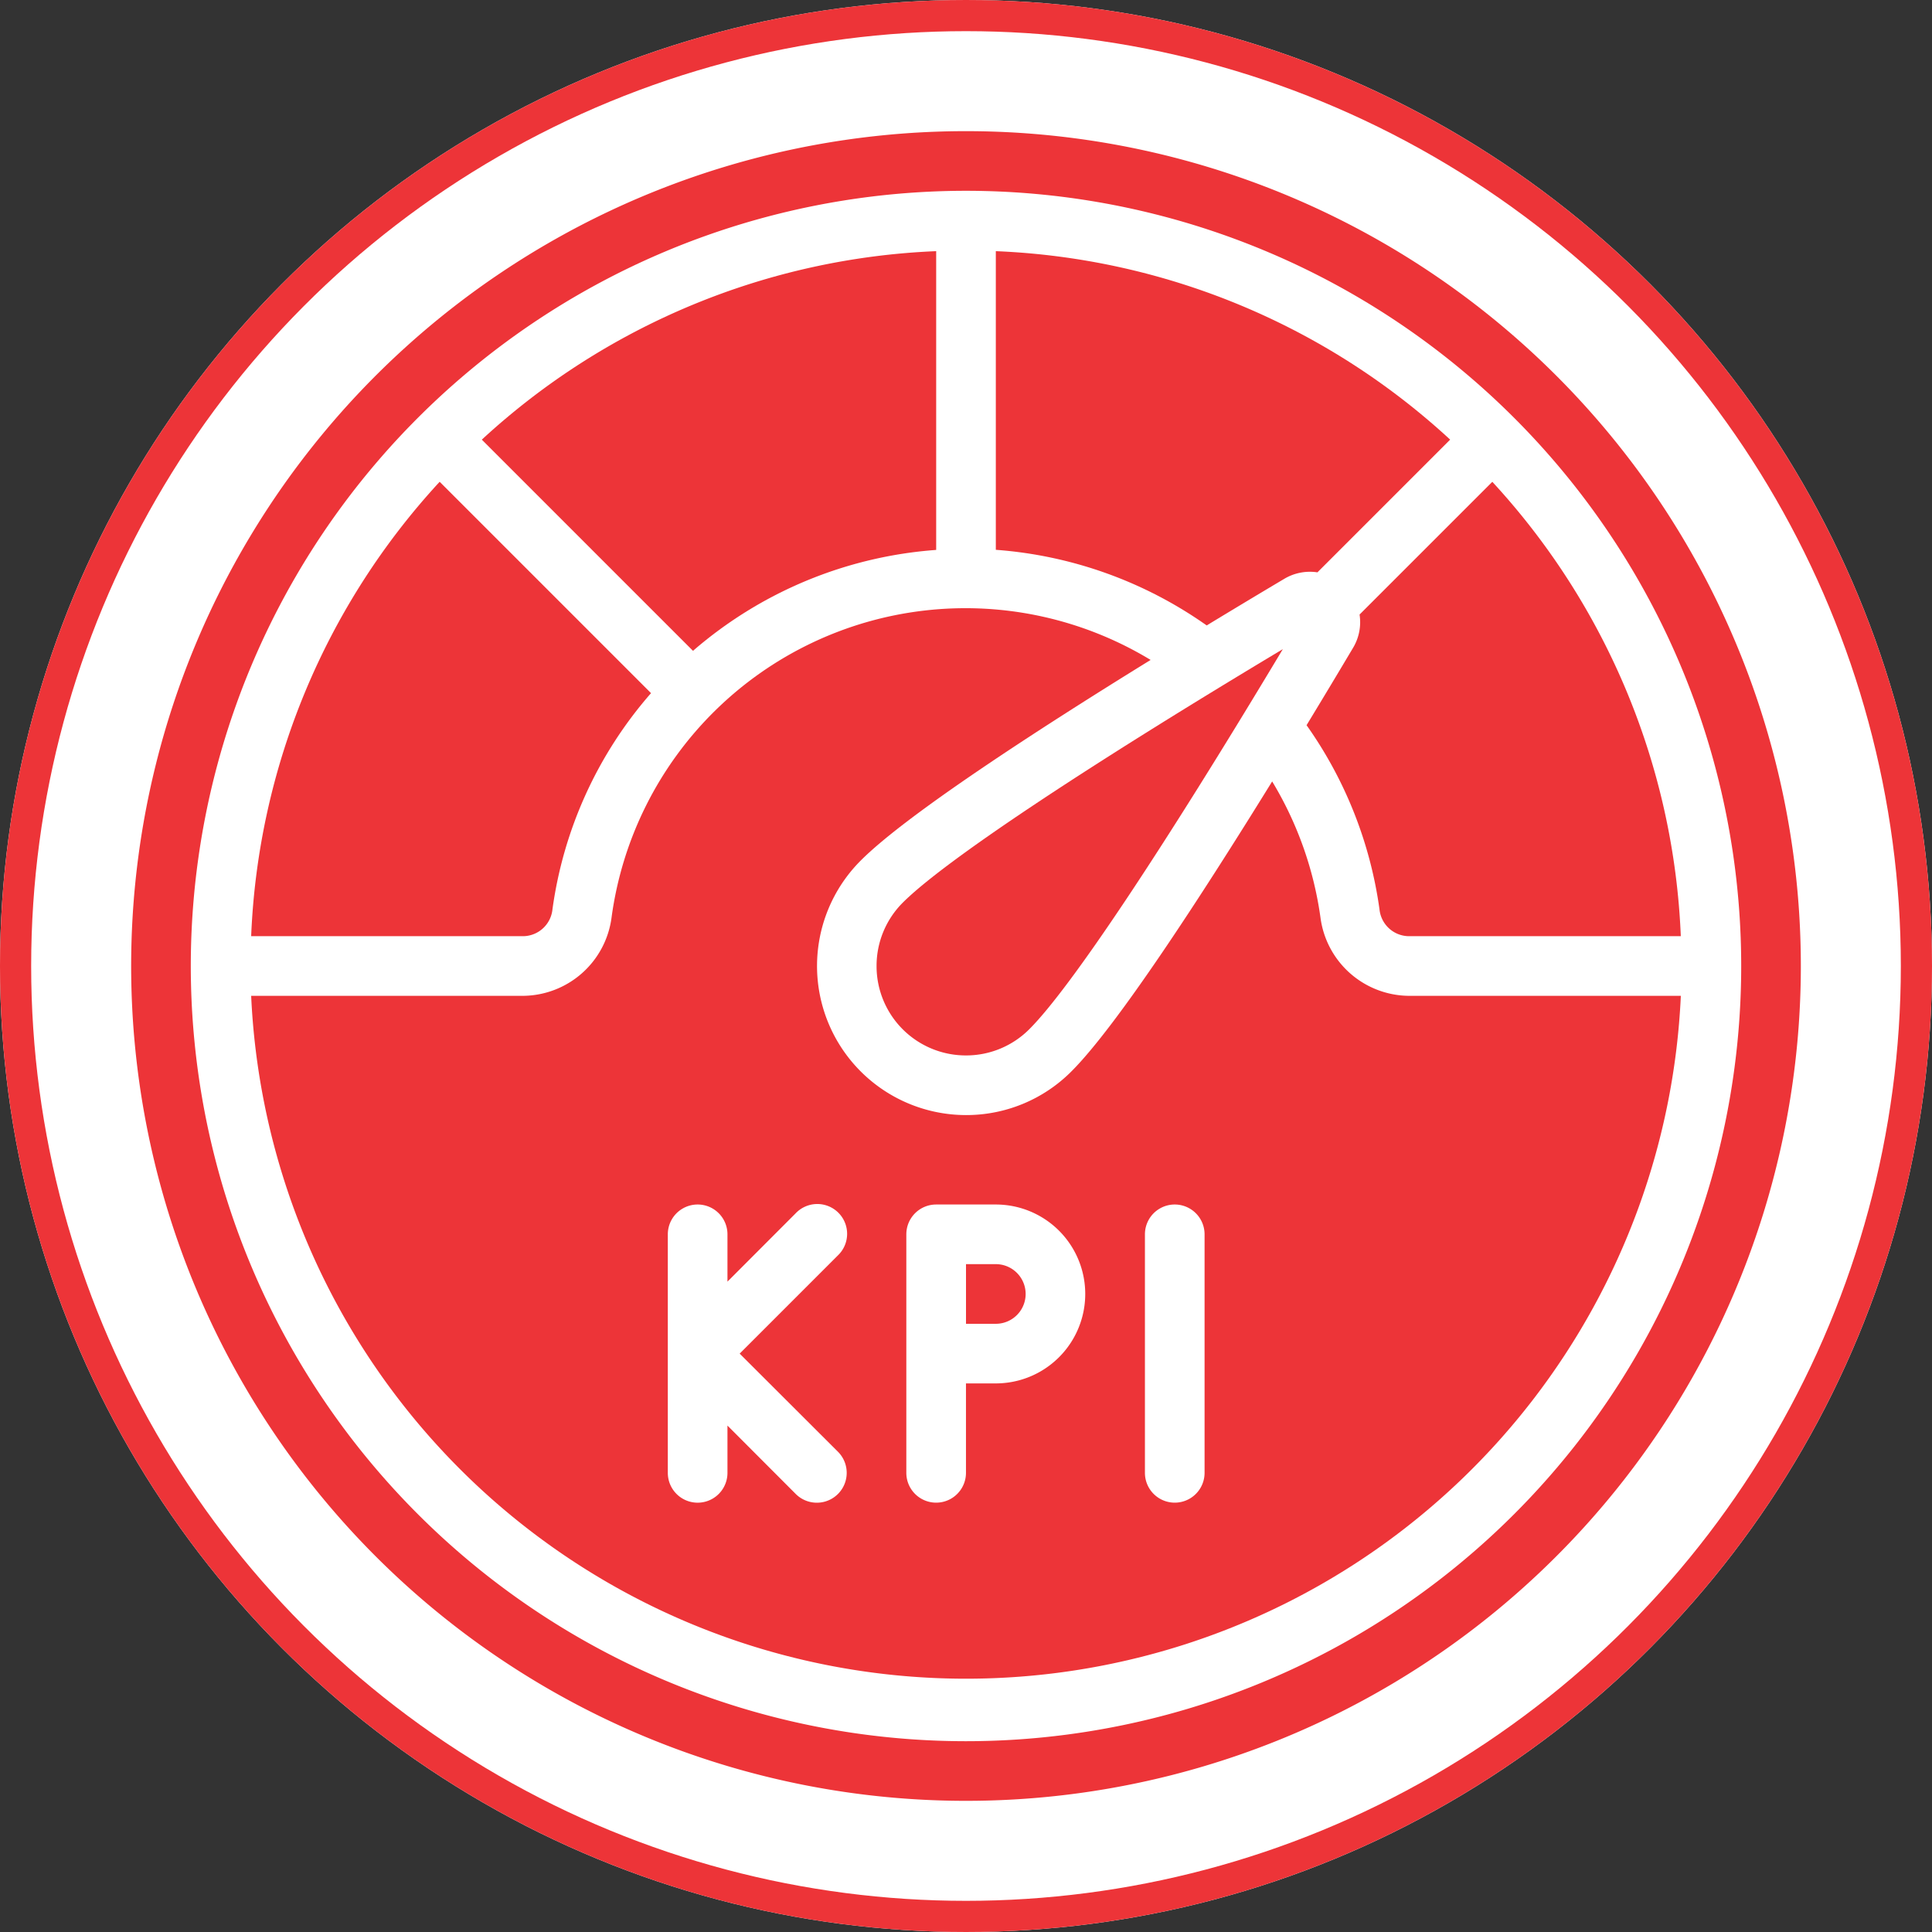
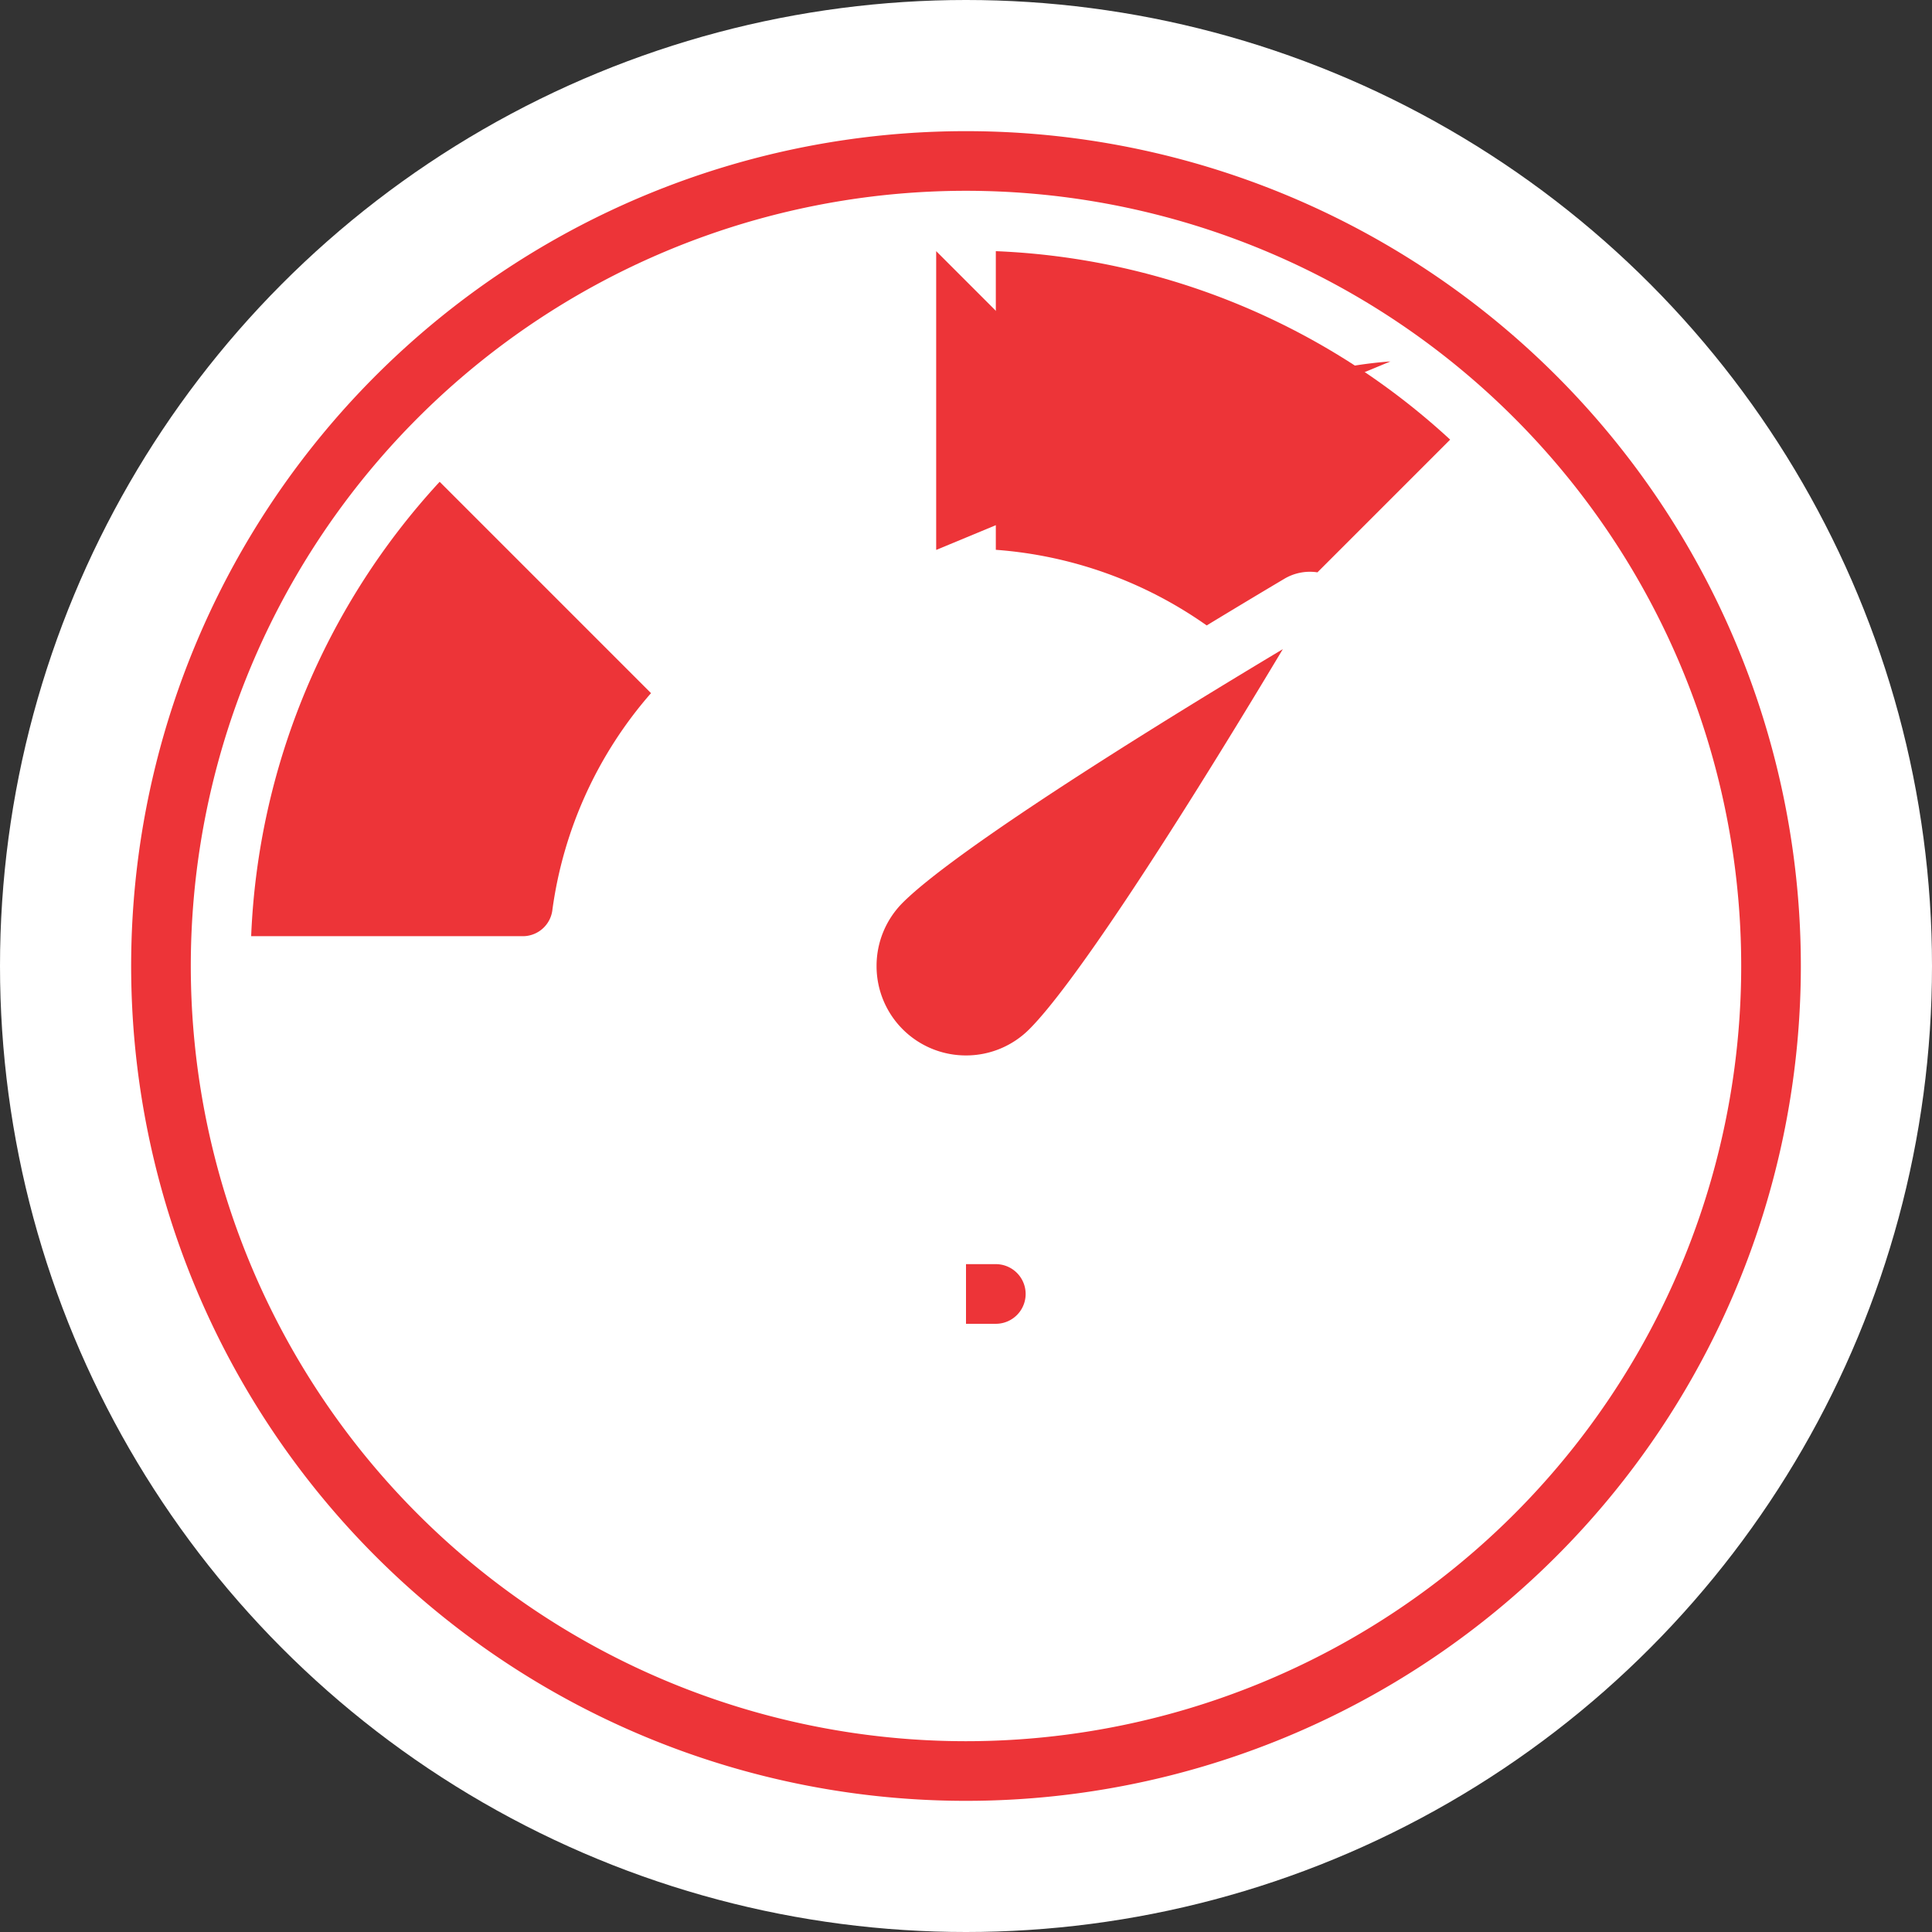
<svg xmlns="http://www.w3.org/2000/svg" width="62" height="62" viewBox="0 0 62 62">
  <rect x="0" y="0" width="62" height="62" fill="#333333" stroke="none" />
  <g id="Group_9" data-name="Group 9" transform="translate(4504 7389)">
    <g id="Ellipse_3" data-name="Ellipse 3" transform="translate(-4504 -7389)" fill="#fff" stroke="#ed3438" stroke-width="1">
      <circle cx="31" cy="31" r="31" stroke="none" />
-       <circle cx="31" cy="31" r="30.5" fill="none" />
    </g>
    <g id="kpi" transform="translate(-4501.791 -7386.791)">
      <path id="Path_6" data-name="Path 6" d="M15.694,27.481a13.281,13.281,0,0,1,3.163-6.938L12.074,13.76A22.878,22.878,0,0,0,6.025,28.342h8.75A.957.957,0,0,0,15.694,27.481Z" transform="translate(-0.174 -0.508)" fill="#ed3438" />
      <path id="Path_7" data-name="Path 7" d="M30.957,40H30v1.914h.957a.957.957,0,1,0,0-1.914Z" transform="translate(-1.209 -1.641)" fill="#ed3438" />
      <path id="Path_8" data-name="Path 8" d="M27,29.541a2.865,2.865,0,0,0,2.87,2.87h0a2.862,2.862,0,0,0,2.035-.845c1.32-1.32,4.266-5.741,8.133-12.194-6.455,3.868-10.873,6.814-12.194,8.133A2.865,2.865,0,0,0,27,29.541Z" transform="translate(-1.079 -0.75)" fill="#ed3438" />
      <path id="Path_9" data-name="Path 9" d="M40.254,16.542a1.606,1.606,0,0,1,1.067-.21l4.259-4.259A22.873,22.873,0,0,0,31,6.025v9.584a13.443,13.443,0,0,1,6.767,2.427C38.662,17.493,39.509,16.984,40.254,16.542Z" transform="translate(-1.252 -0.174)" fill="#ed3438" />
-       <path id="Path_10" data-name="Path 10" d="M28.342,15.613V6.025a22.878,22.878,0,0,0-14.581,6.049l6.777,6.777a13.4,13.4,0,0,1,7.8-3.238Z" transform="translate(-0.508 -0.174)" fill="#ed3438" />
+       <path id="Path_10" data-name="Path 10" d="M28.342,15.613V6.025l6.777,6.777a13.4,13.4,0,0,1,7.8-3.238Z" transform="translate(-0.508 -0.174)" fill="#ed3438" />
      <path id="Path_11" data-name="Path 11" d="M28.791,2A26.791,26.791,0,1,0,55.582,28.791,26.791,26.791,0,0,0,28.791,2Zm0,51.668A24.877,24.877,0,1,1,53.668,28.791,24.877,24.877,0,0,1,28.791,53.668Z" transform="translate(0 0)" fill="#ed3438" />
-       <path id="Path_12" data-name="Path 12" d="M43.123,18.02a1.6,1.6,0,0,1-.209,1.069c-.442.743-.948,1.588-1.492,2.482a13.4,13.4,0,0,1,2.341,5.915.957.957,0,0,0,.919.856h8.75a22.878,22.878,0,0,0-6.049-14.581Z" transform="translate(-1.702 -0.508)" fill="#ed3438" />
-       <path id="Path_13" data-name="Path 13" d="M40.341,27.932a11.489,11.489,0,0,0-1.551-4.373c-2.321,3.758-4.989,7.851-6.437,9.3a4.756,4.756,0,0,1-3.389,1.407h0a4.784,4.784,0,0,1-3.374-8.171c1.448-1.449,5.539-4.114,9.3-6.435a11.461,11.461,0,0,0-17.3,8.269,2.888,2.888,0,0,1-2.817,2.51H6.025a22.964,22.964,0,0,0,45.88,0h-8.75A2.886,2.886,0,0,1,40.341,27.932ZM24.857,45.071A.957.957,0,1,1,23.5,46.424L21.31,44.23v1.518a.957.957,0,0,1-1.914,0V38.093a.957.957,0,0,1,1.914,0v1.518L23.5,37.417a.957.957,0,1,1,1.353,1.353l-3.151,3.151Zm5.064-2.194h-.957v2.87a.957.957,0,0,1-1.914,0V38.093a.957.957,0,0,1,.957-.957h1.914a2.87,2.87,0,0,1,0,5.741Zm6.7,2.87a.957.957,0,0,1-1.914,0V38.093a.957.957,0,0,1,1.914,0Z" transform="translate(-0.174 -0.691)" fill="#ed3438" />
    </g>
  </g>
</svg>